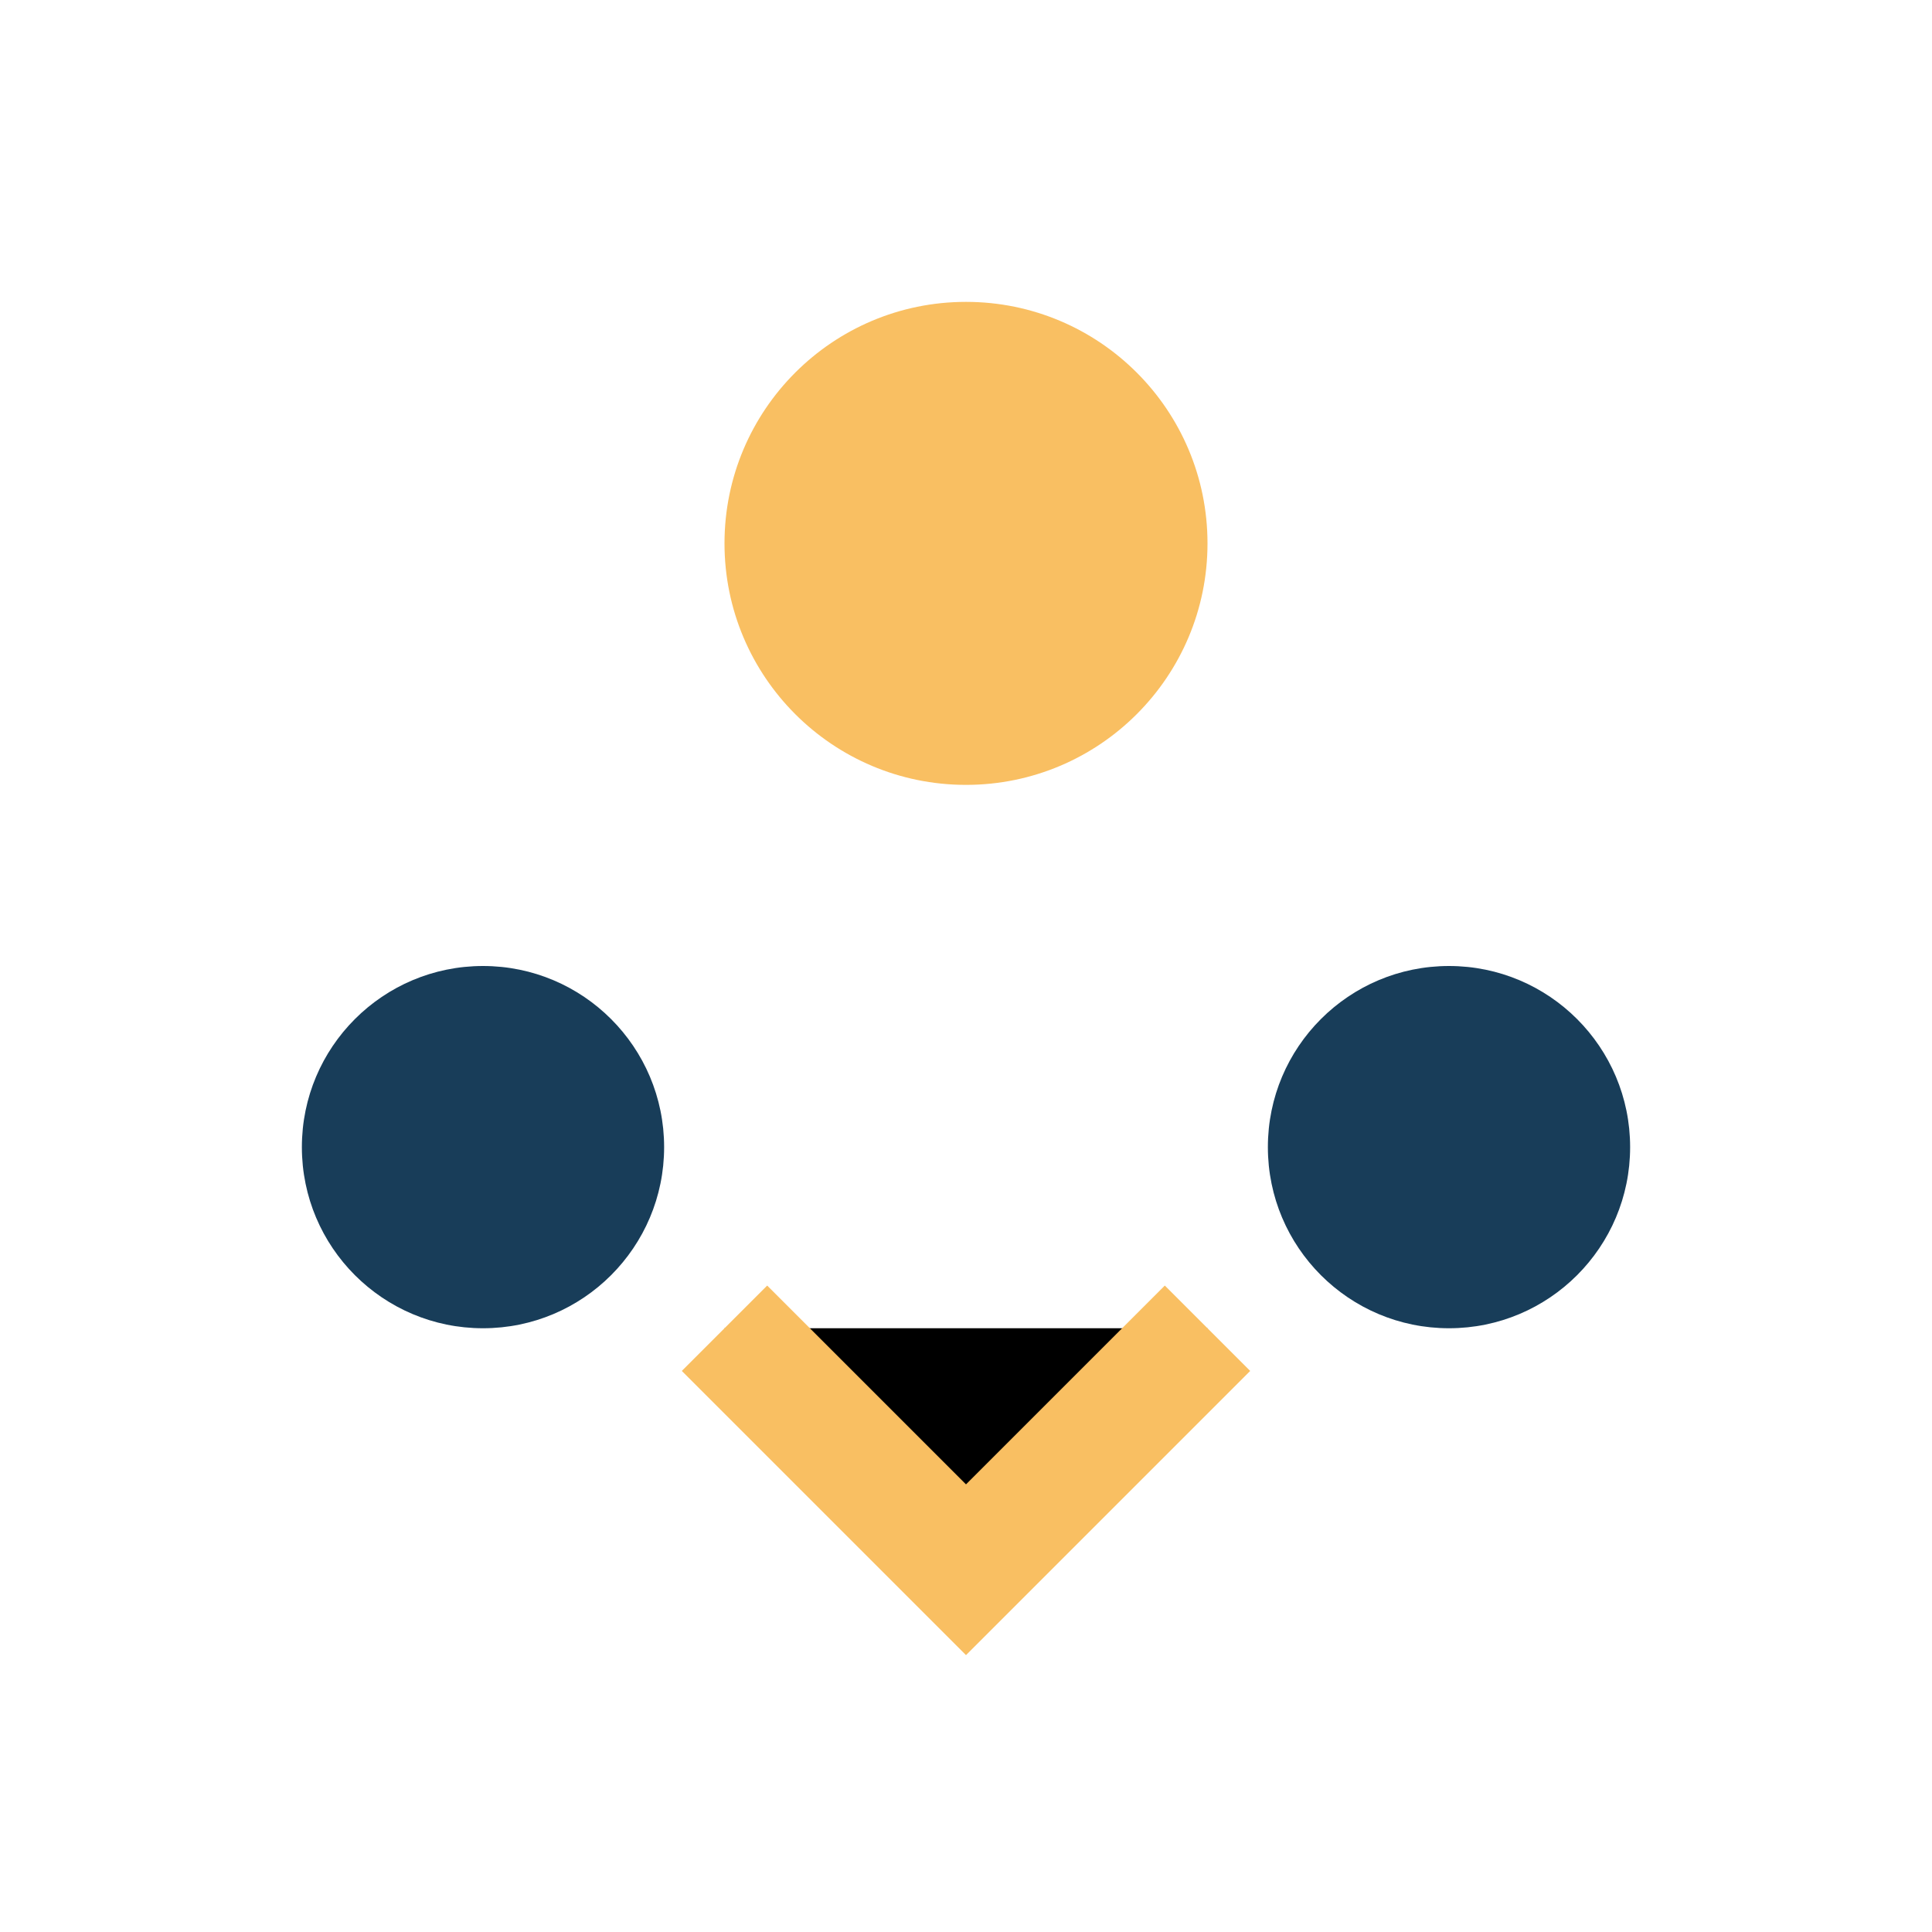
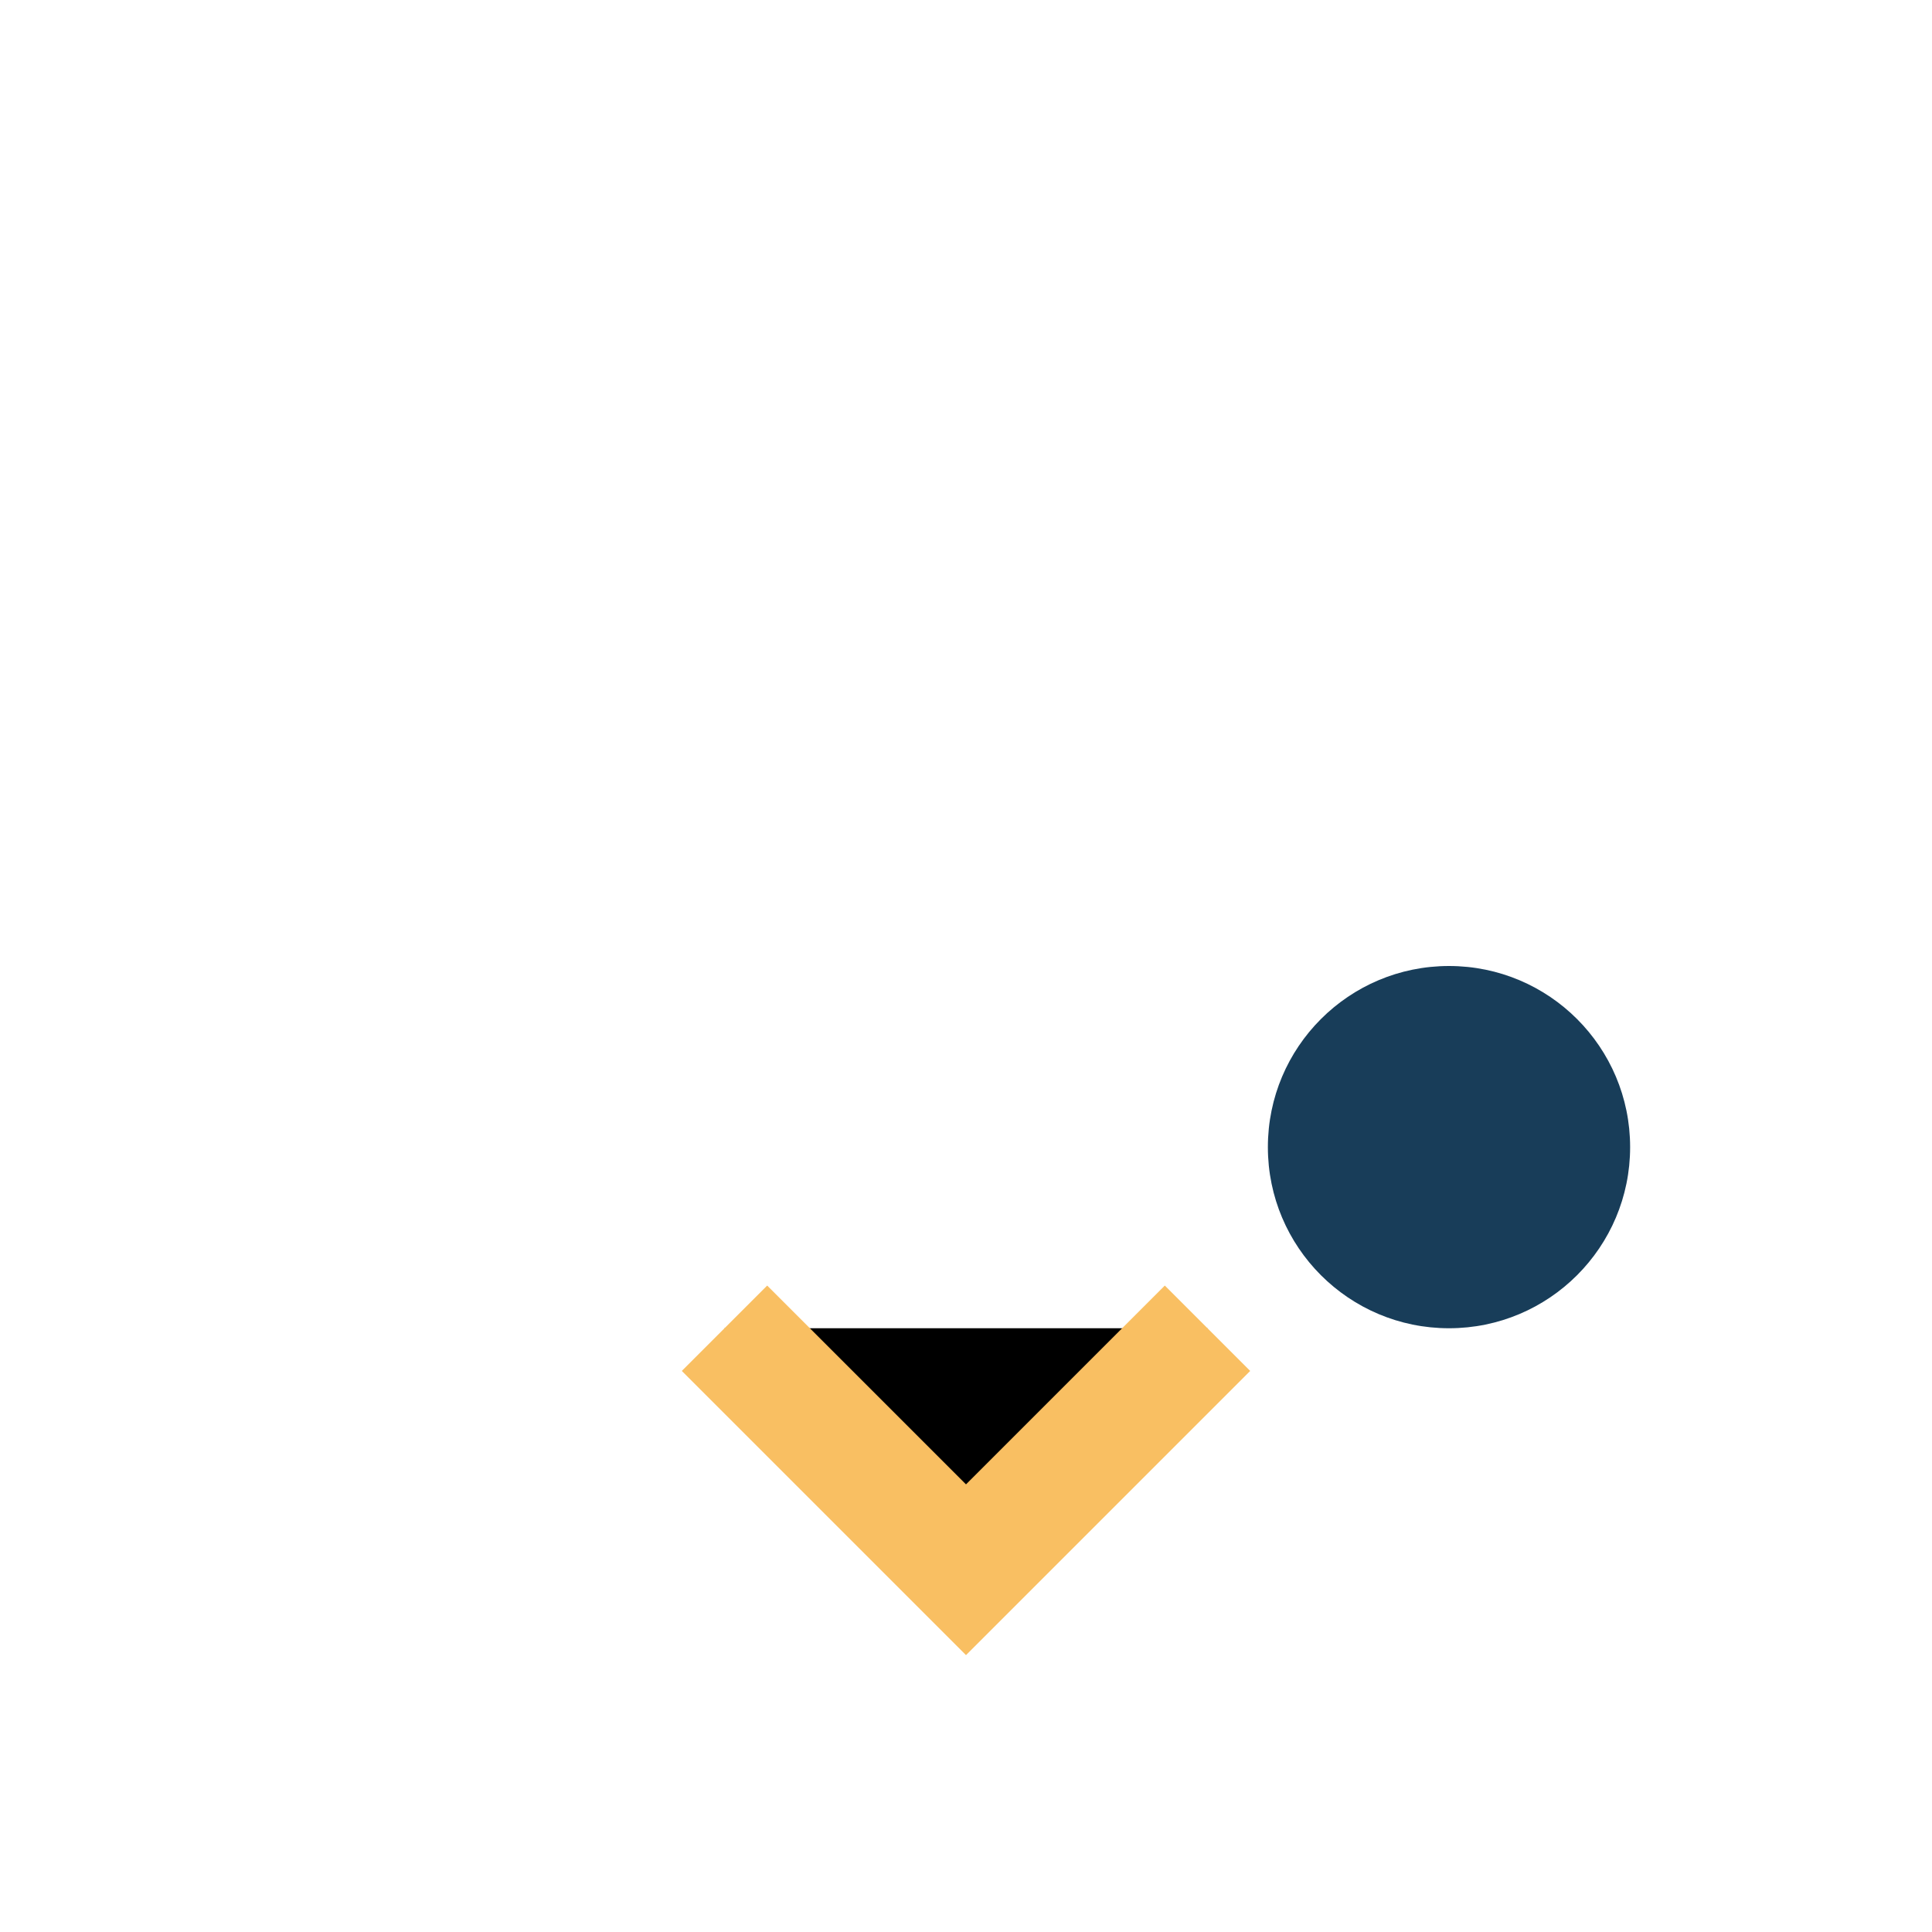
<svg xmlns="http://www.w3.org/2000/svg" width="32" height="32" viewBox="0 0 32 32">
-   <circle cx="16" cy="9" r="4" fill="#F9BF62" />
-   <circle cx="8" cy="19" r="3" fill="#183D59" />
  <circle cx="24" cy="19" r="3" fill="#183D59" />
  <path d="M12 22l4 4 4-4" stroke="#F9BF62" stroke-width="2" />
</svg>